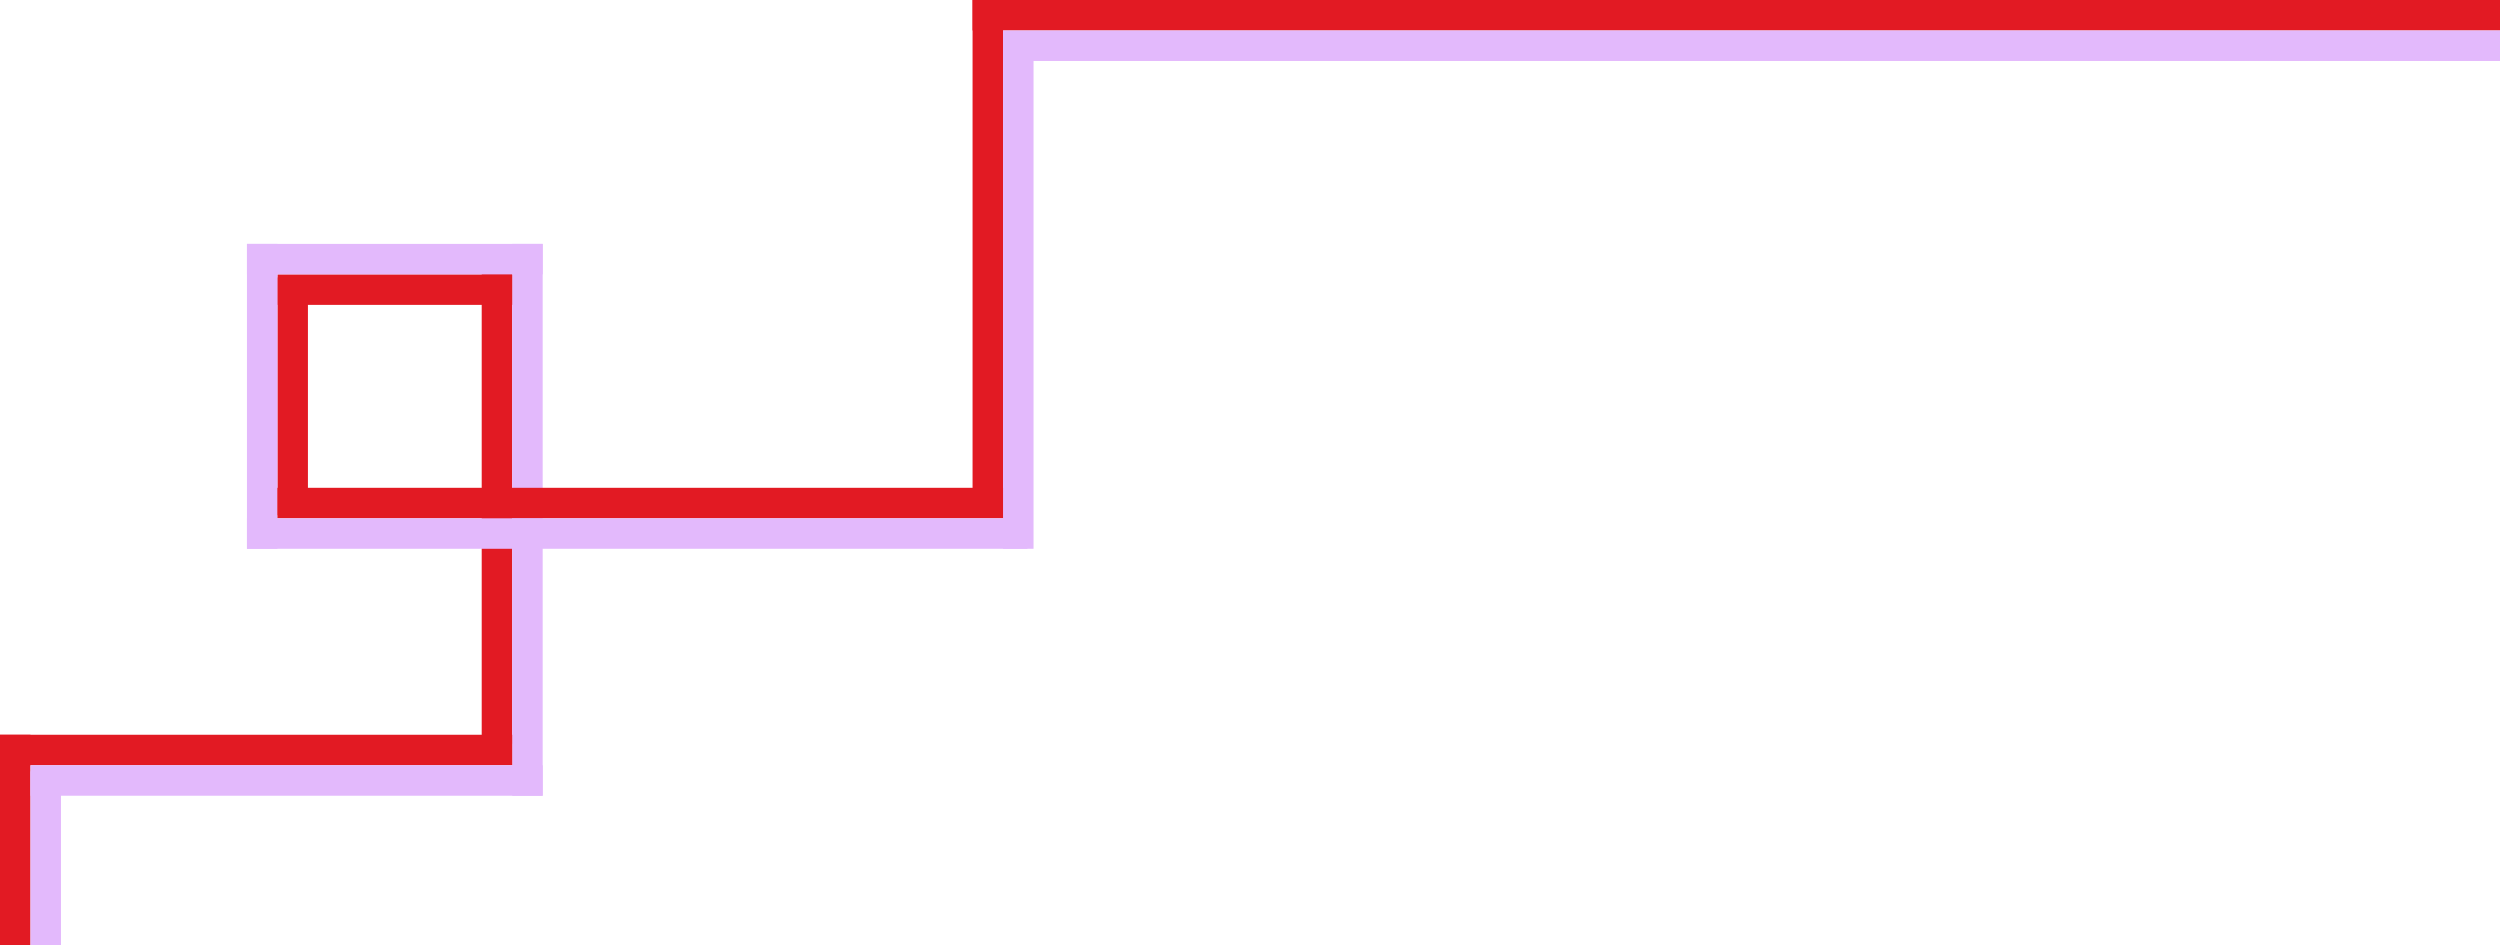
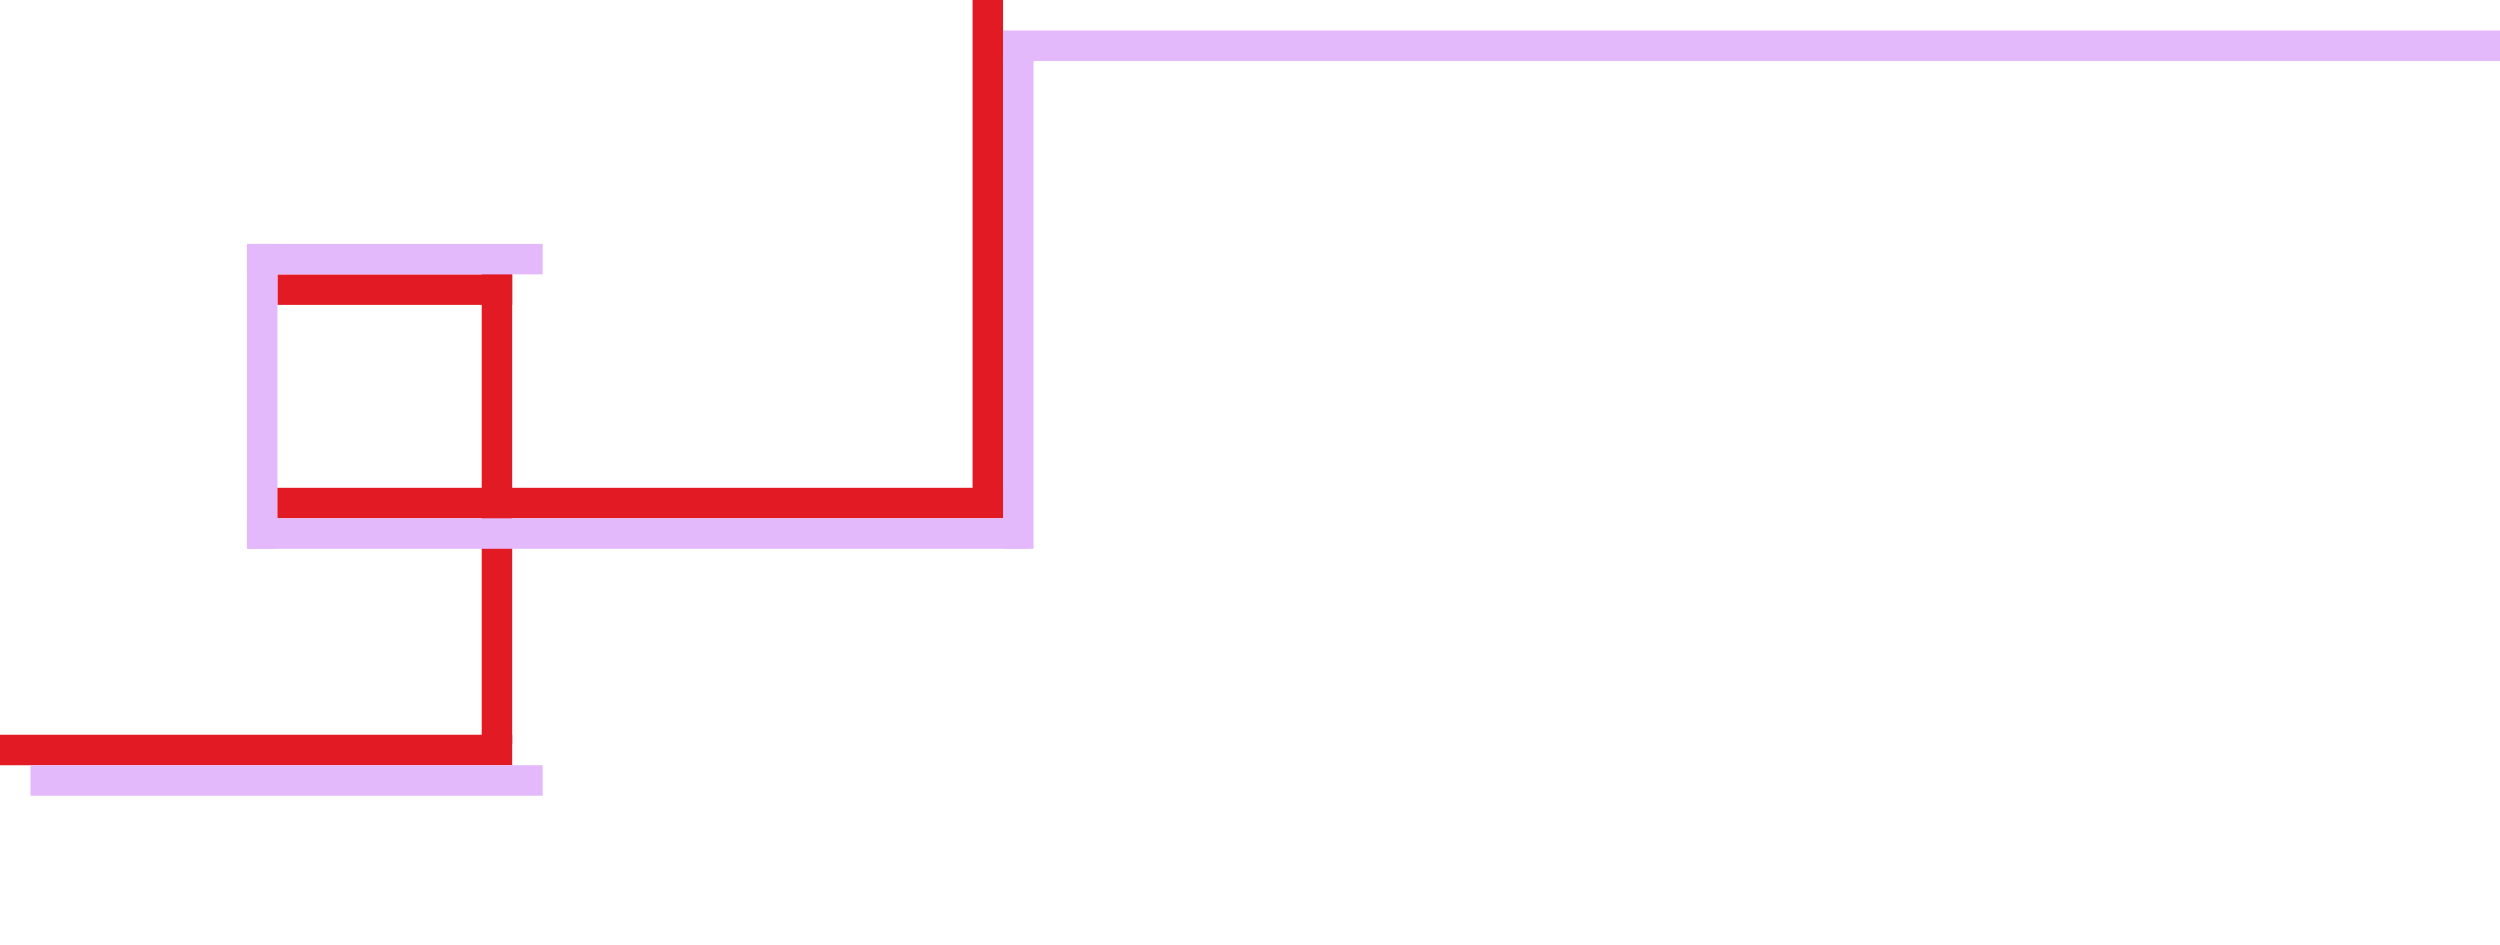
<svg xmlns="http://www.w3.org/2000/svg" width="820" height="310" viewBox="0 0 820 310" fill="none">
  <rect width="163" height="10" transform="matrix(0 1 1 0 158 81)" fill="#E21A23" />
-   <rect width="181" height="10" transform="matrix(0 1 1 0 168 80)" fill="#E3B9FC" />
-   <rect width="69" height="10" transform="matrix(0 1 1 0 0 241)" fill="#E21A23" />
-   <rect width="57" height="10" transform="matrix(0 1 1 0 10 253)" fill="#E3B9FC" />
  <rect width="162" height="10" transform="matrix(0 1 1 0 319 0)" fill="#E21A23" />
-   <rect width="598" height="10" transform="matrix(1 0 0 -1 319 10)" fill="#E21A23" />
  <rect width="604" height="10" transform="matrix(1 0 0 -1 329 20)" fill="#E3B9FC" />
  <rect width="168" height="10" transform="matrix(0 1 1 0 329 12)" fill="#E3B9FC" />
  <rect width="77" height="10" transform="matrix(1 0 0 -1 91 100)" fill="#E21A23" />
  <rect width="97" height="10" transform="matrix(1 0 0 -1 81 90)" fill="#E3B9FC" />
-   <rect width="78" height="10" transform="matrix(0 1 1 0 91 91)" fill="#E21A23" />
  <rect width="100" height="10" transform="matrix(0 1 1 0 81 80)" fill="#E3B9FC" />
  <rect width="238" height="10" transform="matrix(1 0 0 -1 91 170)" fill="#E21A23" />
  <rect width="256" height="10" transform="matrix(1 0 0 -1 81 180)" fill="#E3B9FC" />
  <rect width="168" height="10" transform="matrix(1 0 0 -1 0 251)" fill="#E21A23" />
  <rect width="168" height="10" transform="matrix(1 0 0 -1 10 261)" fill="#E3B9FC" />
</svg>